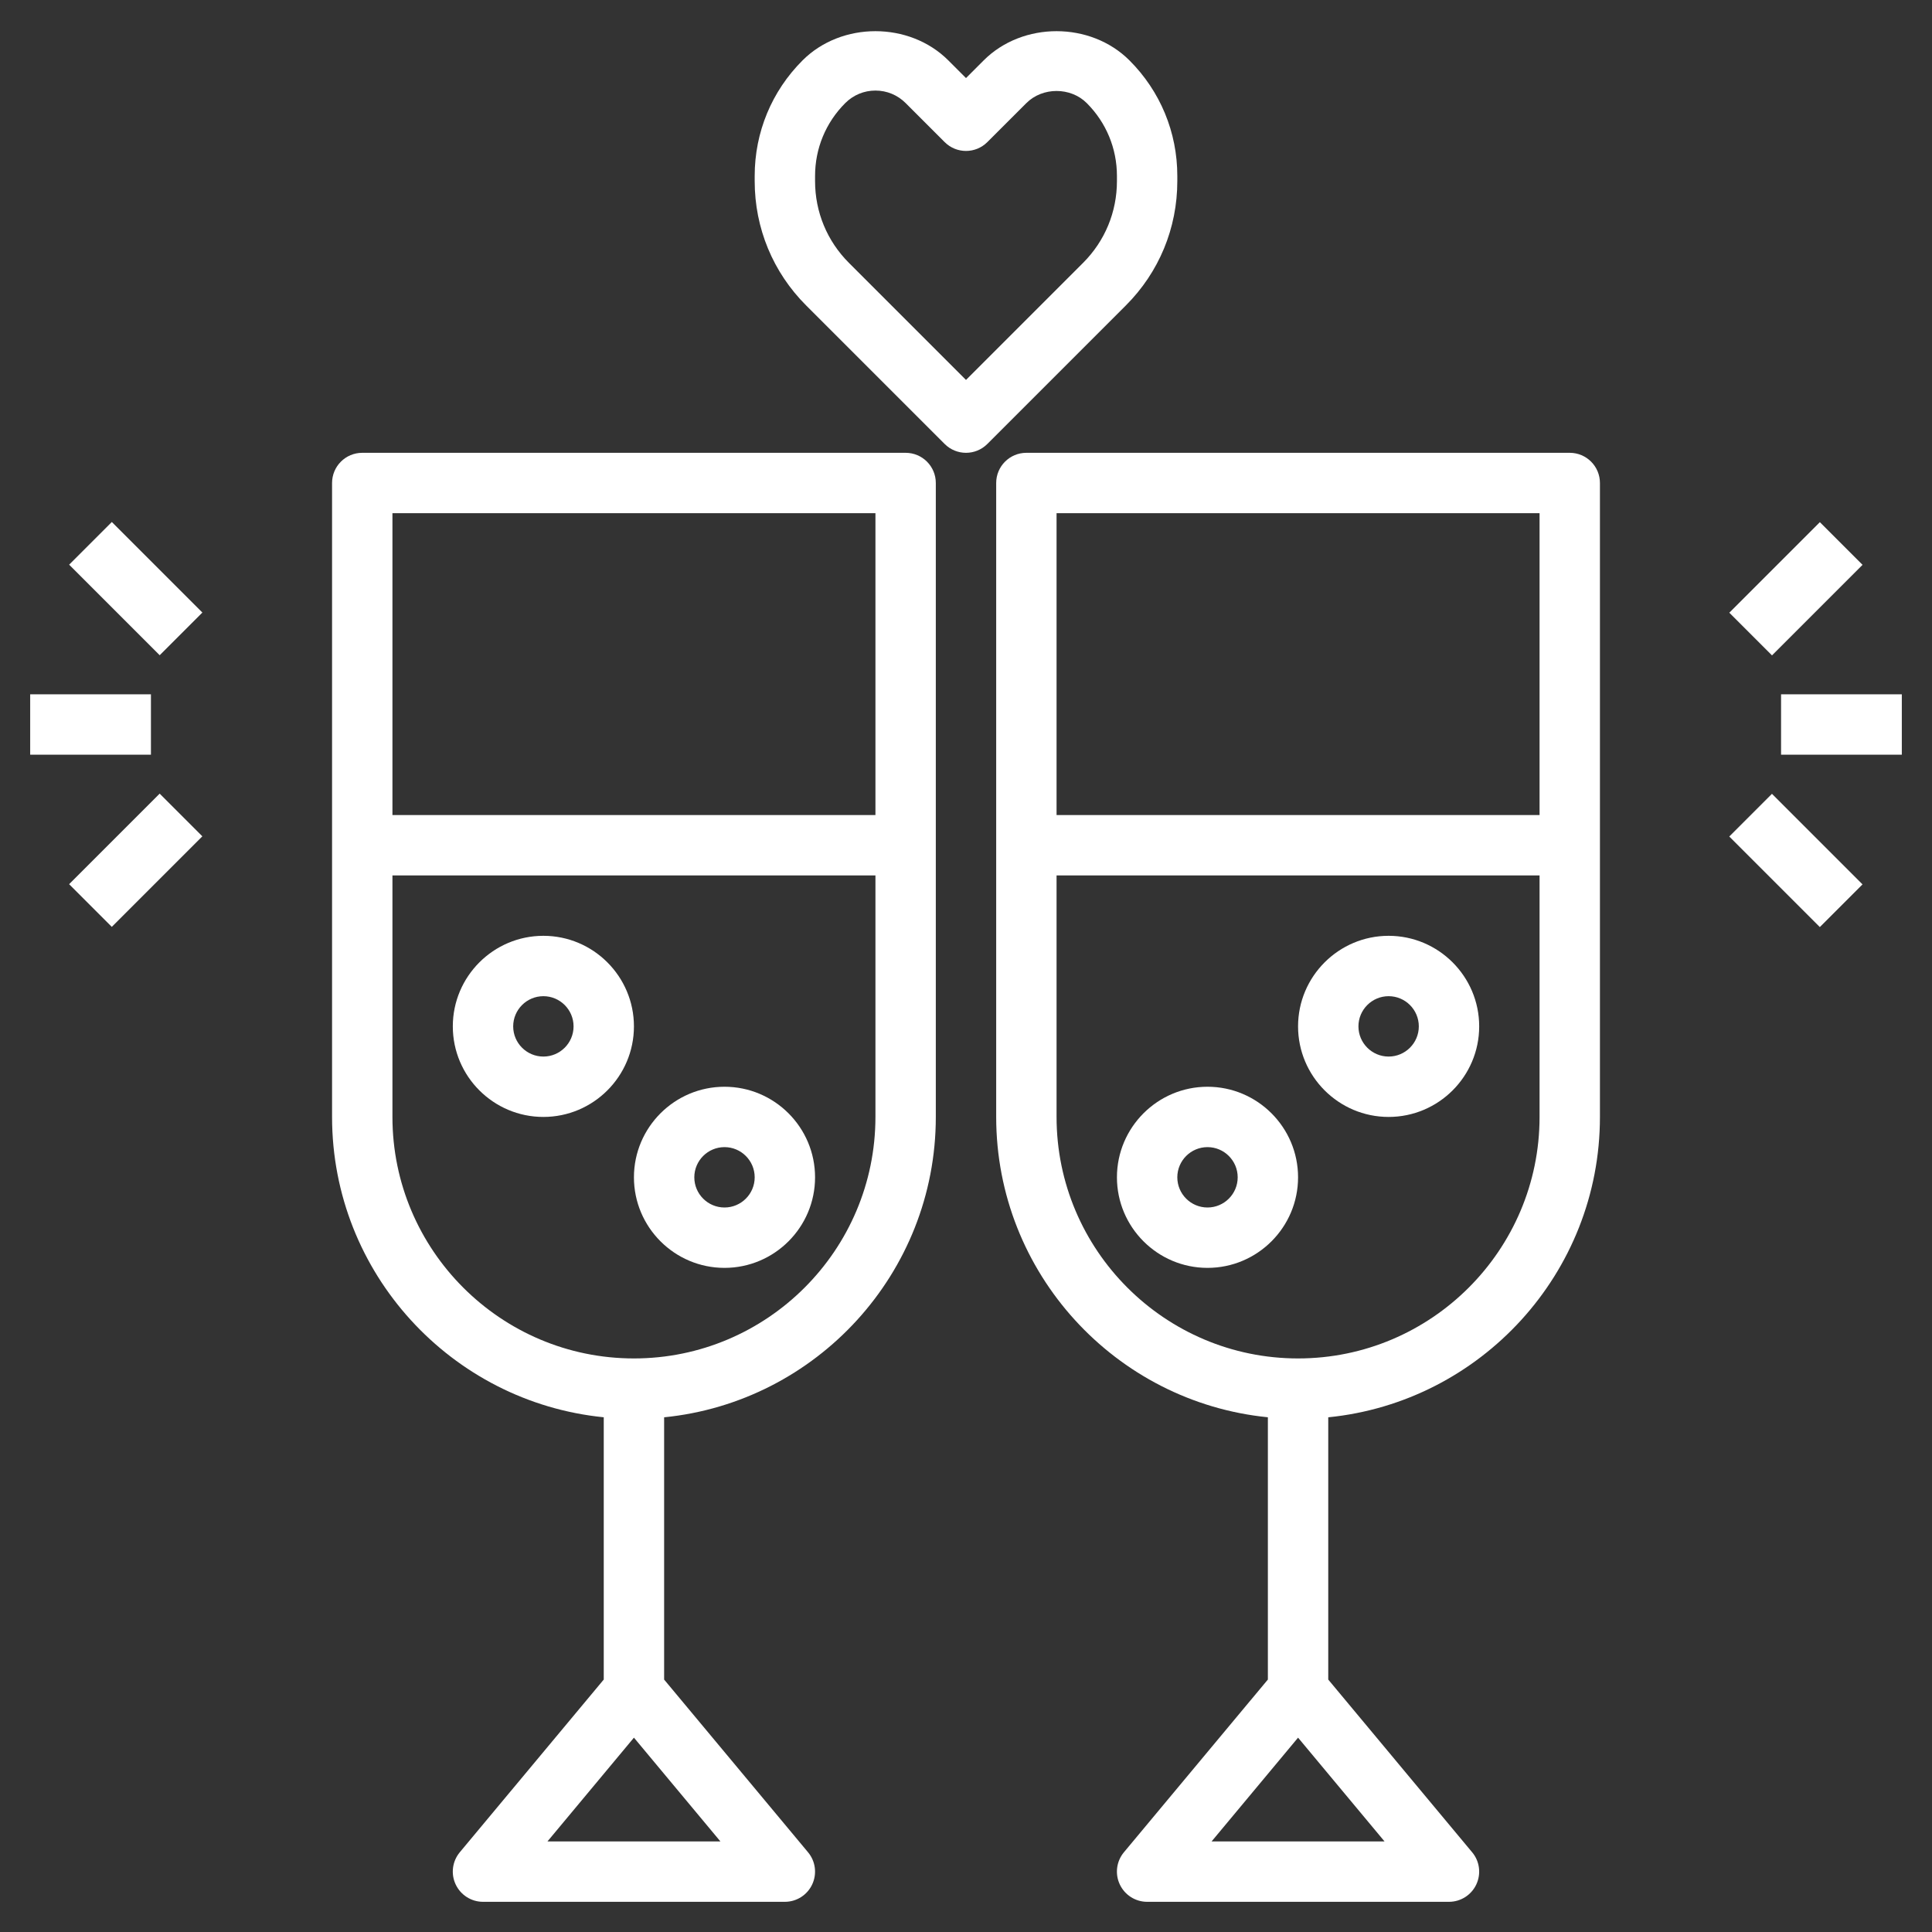
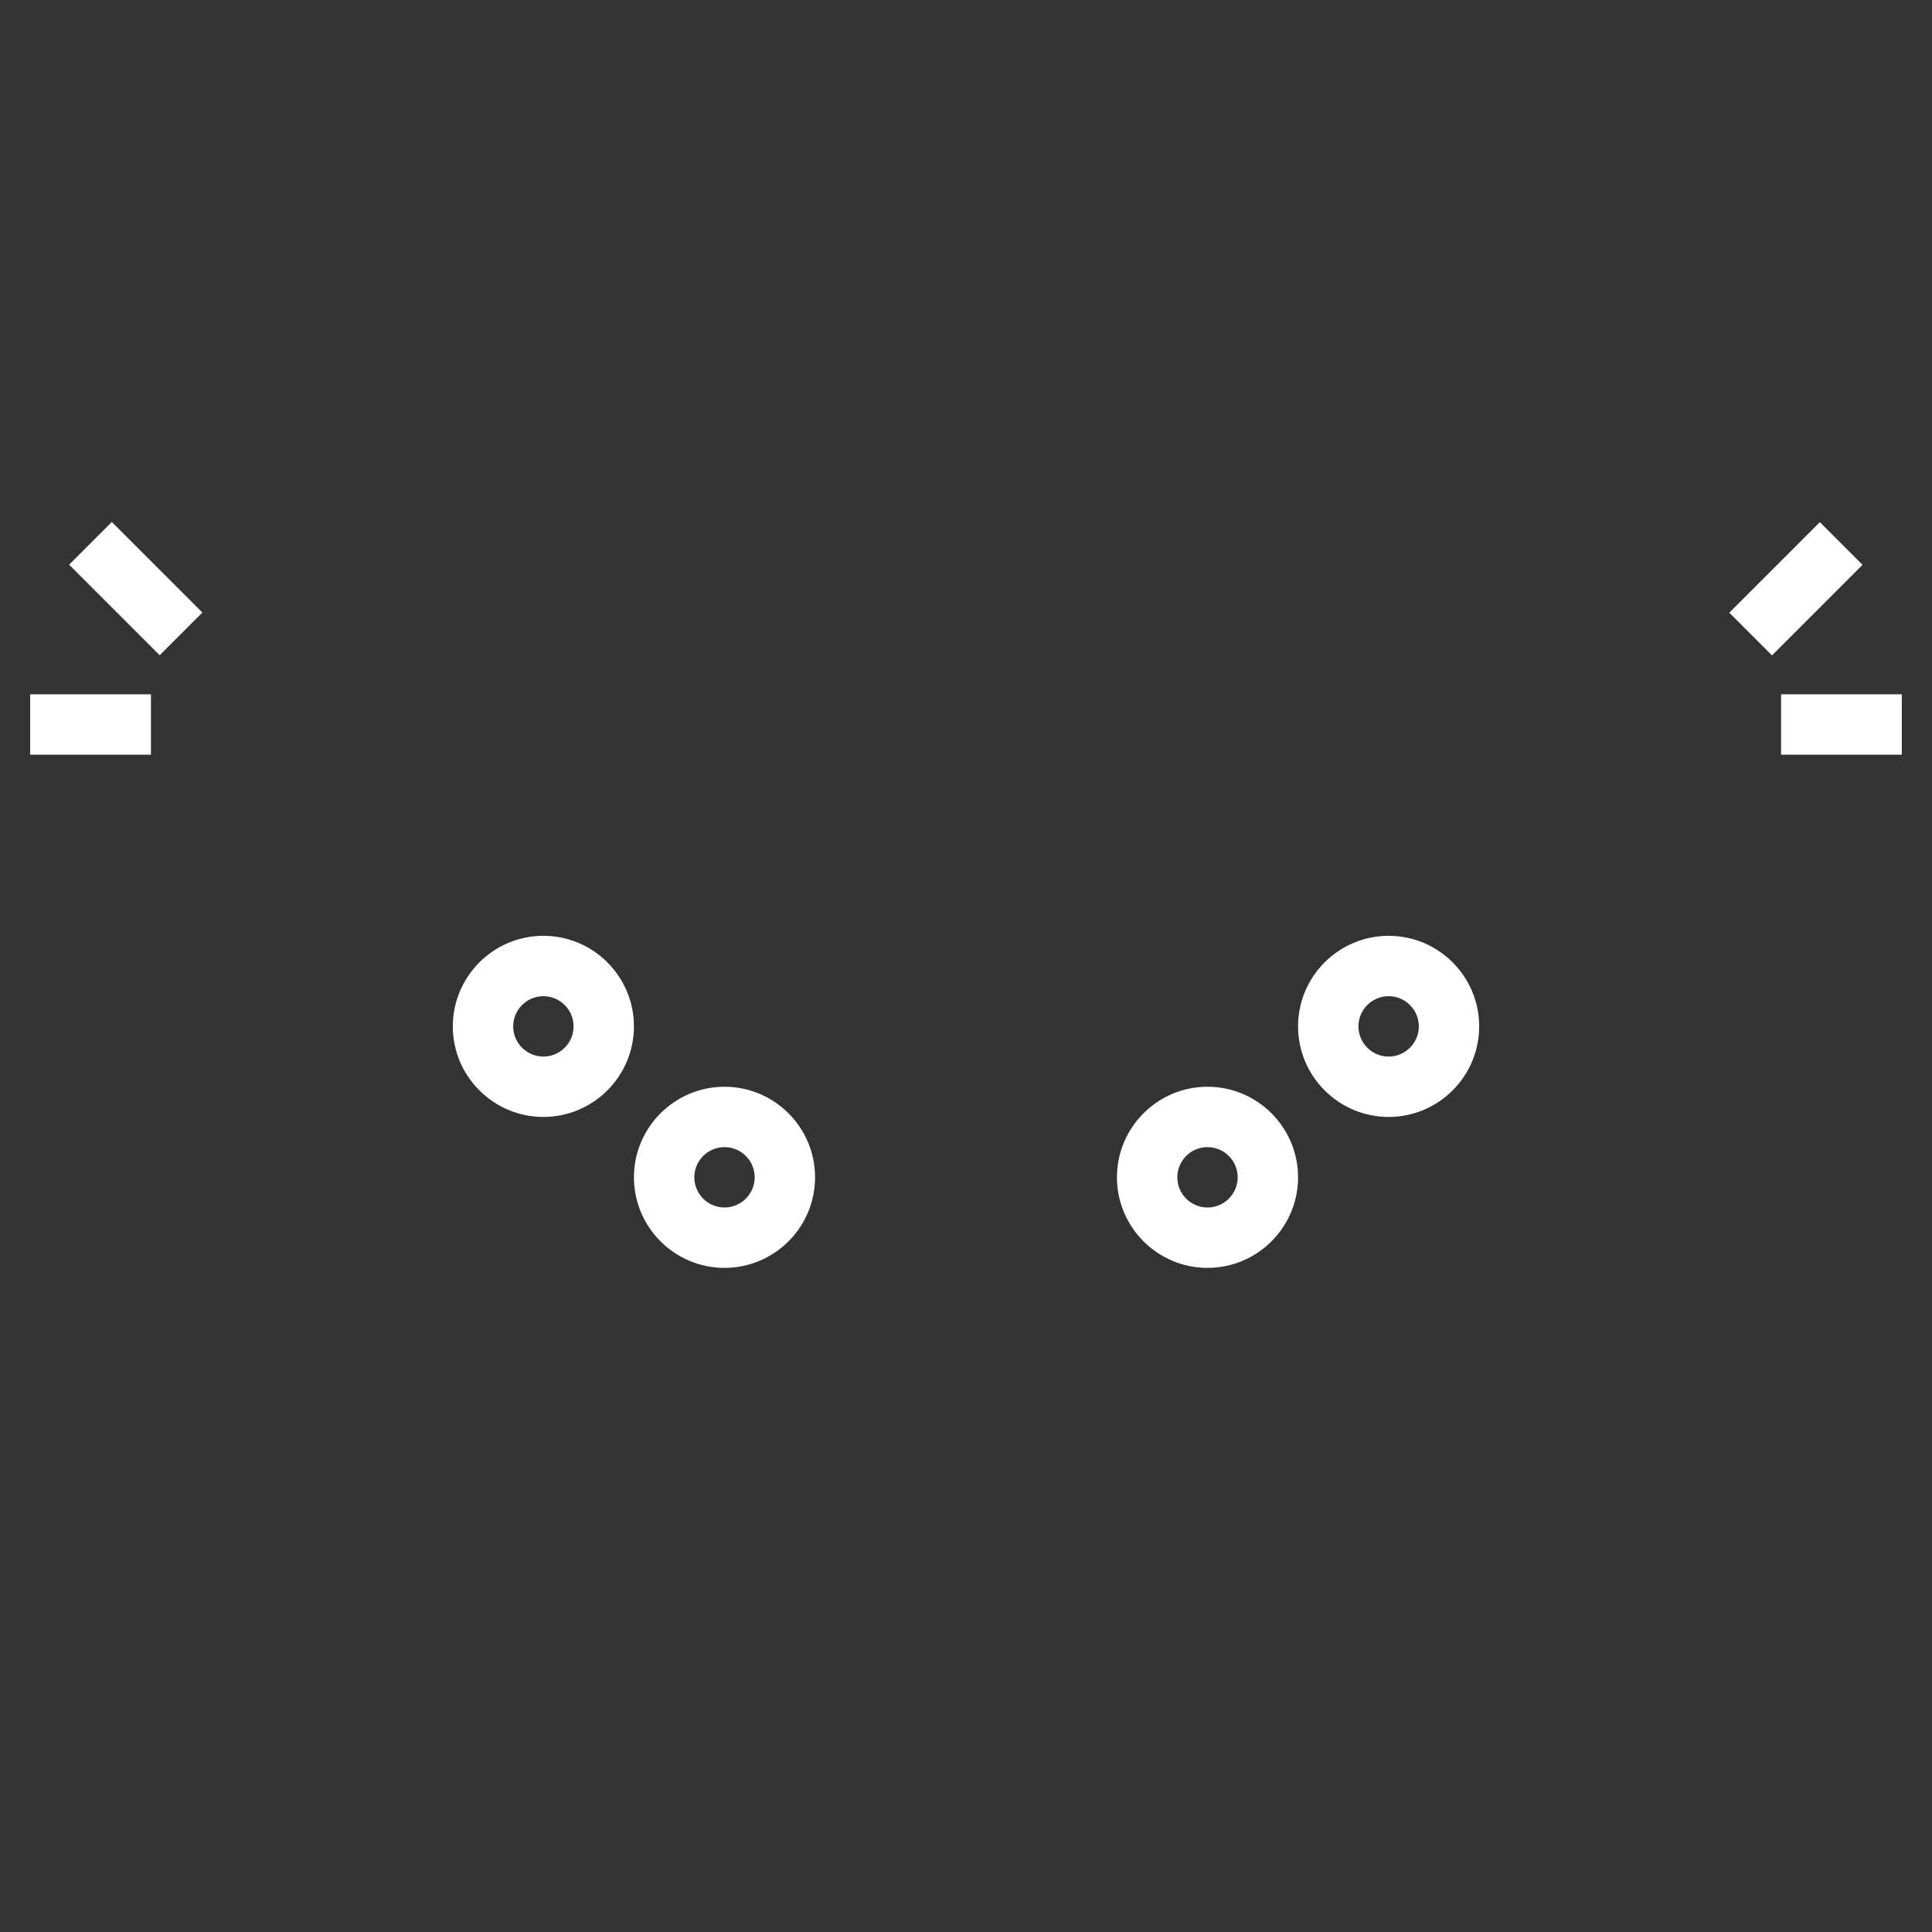
<svg xmlns="http://www.w3.org/2000/svg" width="512" height="512" viewBox="0 0 512 512" fill="none">
  <rect x="0" y="0" width="512" height="512" fill="#333333" stroke="none" />
-   <path d="M240 120H96C91.576 120 88 123.584 88 128V296C88 337.416 119.632 371.568 160 375.592V445.096L121.848 490.872C119.864 493.256 119.432 496.576 120.752 499.384C122.072 502.2 124.896 504 128 504H208C211.104 504 213.928 502.2 215.24 499.392C216.56 496.576 216.128 493.256 214.144 490.88L176 445.104V375.6C216.368 371.576 248 337.416 248 296.008V128C248 123.584 244.424 120 240 120V120ZM232 136V216H104V136H232ZM145.08 488L168 460.496L190.92 488H145.08ZM168 360C132.712 360 104 331.288 104 296V232H232V296C232 331.288 203.288 360 168 360Z" fill="white" />
-   <path d="M416 120H272C267.576 120 264 123.584 264 128V296C264 337.416 295.632 371.568 336 375.592V445.096L297.848 490.872C295.864 493.256 295.432 496.576 296.752 499.384C298.072 502.2 300.896 504 304 504H384C387.104 504 389.928 502.2 391.24 499.392C392.56 496.576 392.128 493.256 390.144 490.88L352 445.104V375.6C392.368 371.576 424 337.416 424 296.008V128C424 123.584 420.424 120 416 120V120ZM408 136V216H280V136H408ZM321.08 488L344 460.496L366.92 488H321.08ZM344 360C308.712 360 280 331.288 280 296V232H408V296C408 331.288 379.288 360 344 360Z" fill="white" />
  <path d="M144 248C130.768 248 120 258.768 120 272C120 285.232 130.768 296 144 296C157.232 296 168 285.232 168 272C168 258.768 157.232 248 144 248ZM144 280C139.584 280 136 276.408 136 272C136 267.592 139.584 264 144 264C148.416 264 152 267.592 152 272C152 276.408 148.416 280 144 280Z" fill="white" />
  <path d="M192 288C178.768 288 168 298.768 168 312C168 325.232 178.768 336 192 336C205.232 336 216 325.232 216 312C216 298.768 205.232 288 192 288ZM192 320C187.584 320 184 316.408 184 312C184 307.592 187.584 304 192 304C196.416 304 200 307.592 200 312C200 316.408 196.416 320 192 320Z" fill="white" />
  <path d="M368 248C354.768 248 344 258.768 344 272C344 285.232 354.768 296 368 296C381.232 296 392 285.232 392 272C392 258.768 381.232 248 368 248ZM368 280C363.584 280 360 276.408 360 272C360 267.592 363.584 264 368 264C372.416 264 376 267.592 376 272C376 276.408 372.416 280 368 280Z" fill="white" />
  <path d="M320 288C306.768 288 296 298.768 296 312C296 325.232 306.768 336 320 336C333.232 336 344 325.232 344 312C344 298.768 333.232 288 320 288ZM320 320C315.584 320 312 316.408 312 312C312 307.592 315.584 304 320 304C324.416 304 328 307.592 328 312C328 316.408 324.416 320 320 320Z" fill="white" />
-   <path d="M312 48V46.632C312 35.056 307.496 24.176 299.312 16C288.984 5.688 271.016 5.68 260.688 16L256 20.688L251.312 16C240.984 5.688 223.016 5.68 212.688 16C204.504 24.176 200 35.056 200 46.632V48C200 60.456 204.848 72.168 213.656 80.968L250.344 117.656C251.904 119.216 253.952 120 256 120C258.048 120 260.096 119.216 261.656 117.656L298.344 80.968C307.152 72.168 312 60.456 312 48V48ZM296 48C296 56.176 292.816 63.872 287.032 69.656L256 100.688L224.968 69.656C219.184 63.872 216 56.176 216 48V46.632C216 39.336 218.84 32.472 224 27.32C226.144 25.176 228.976 24 232 24C235.024 24 237.856 25.176 240 27.312L250.344 37.656C253.472 40.784 258.528 40.784 261.656 37.656L272 27.32C276.28 23.04 283.72 23.04 288 27.32C293.16 32.48 296 39.336 296 46.64V48Z" fill="white" />
  <path d="M472 184H504V200H472V184Z" fill="white" />
  <path d="M458.284 162.372L482.282 138.374L493.594 149.686L469.596 173.684L458.284 162.372Z" fill="white" />
-   <path d="M458.276 221.684L469.588 210.372L493.586 234.37L482.274 245.682L458.276 221.684Z" fill="white" />
  <path d="M8 184H40V200H8V184Z" fill="white" />
  <path d="M18.324 149.644L29.636 138.332L53.634 162.33L42.322 173.642L18.324 149.644Z" fill="white" />
-   <path d="M18.316 234.316L42.314 210.318L53.626 221.63L29.628 245.628L18.316 234.316Z" fill="white" />
</svg>